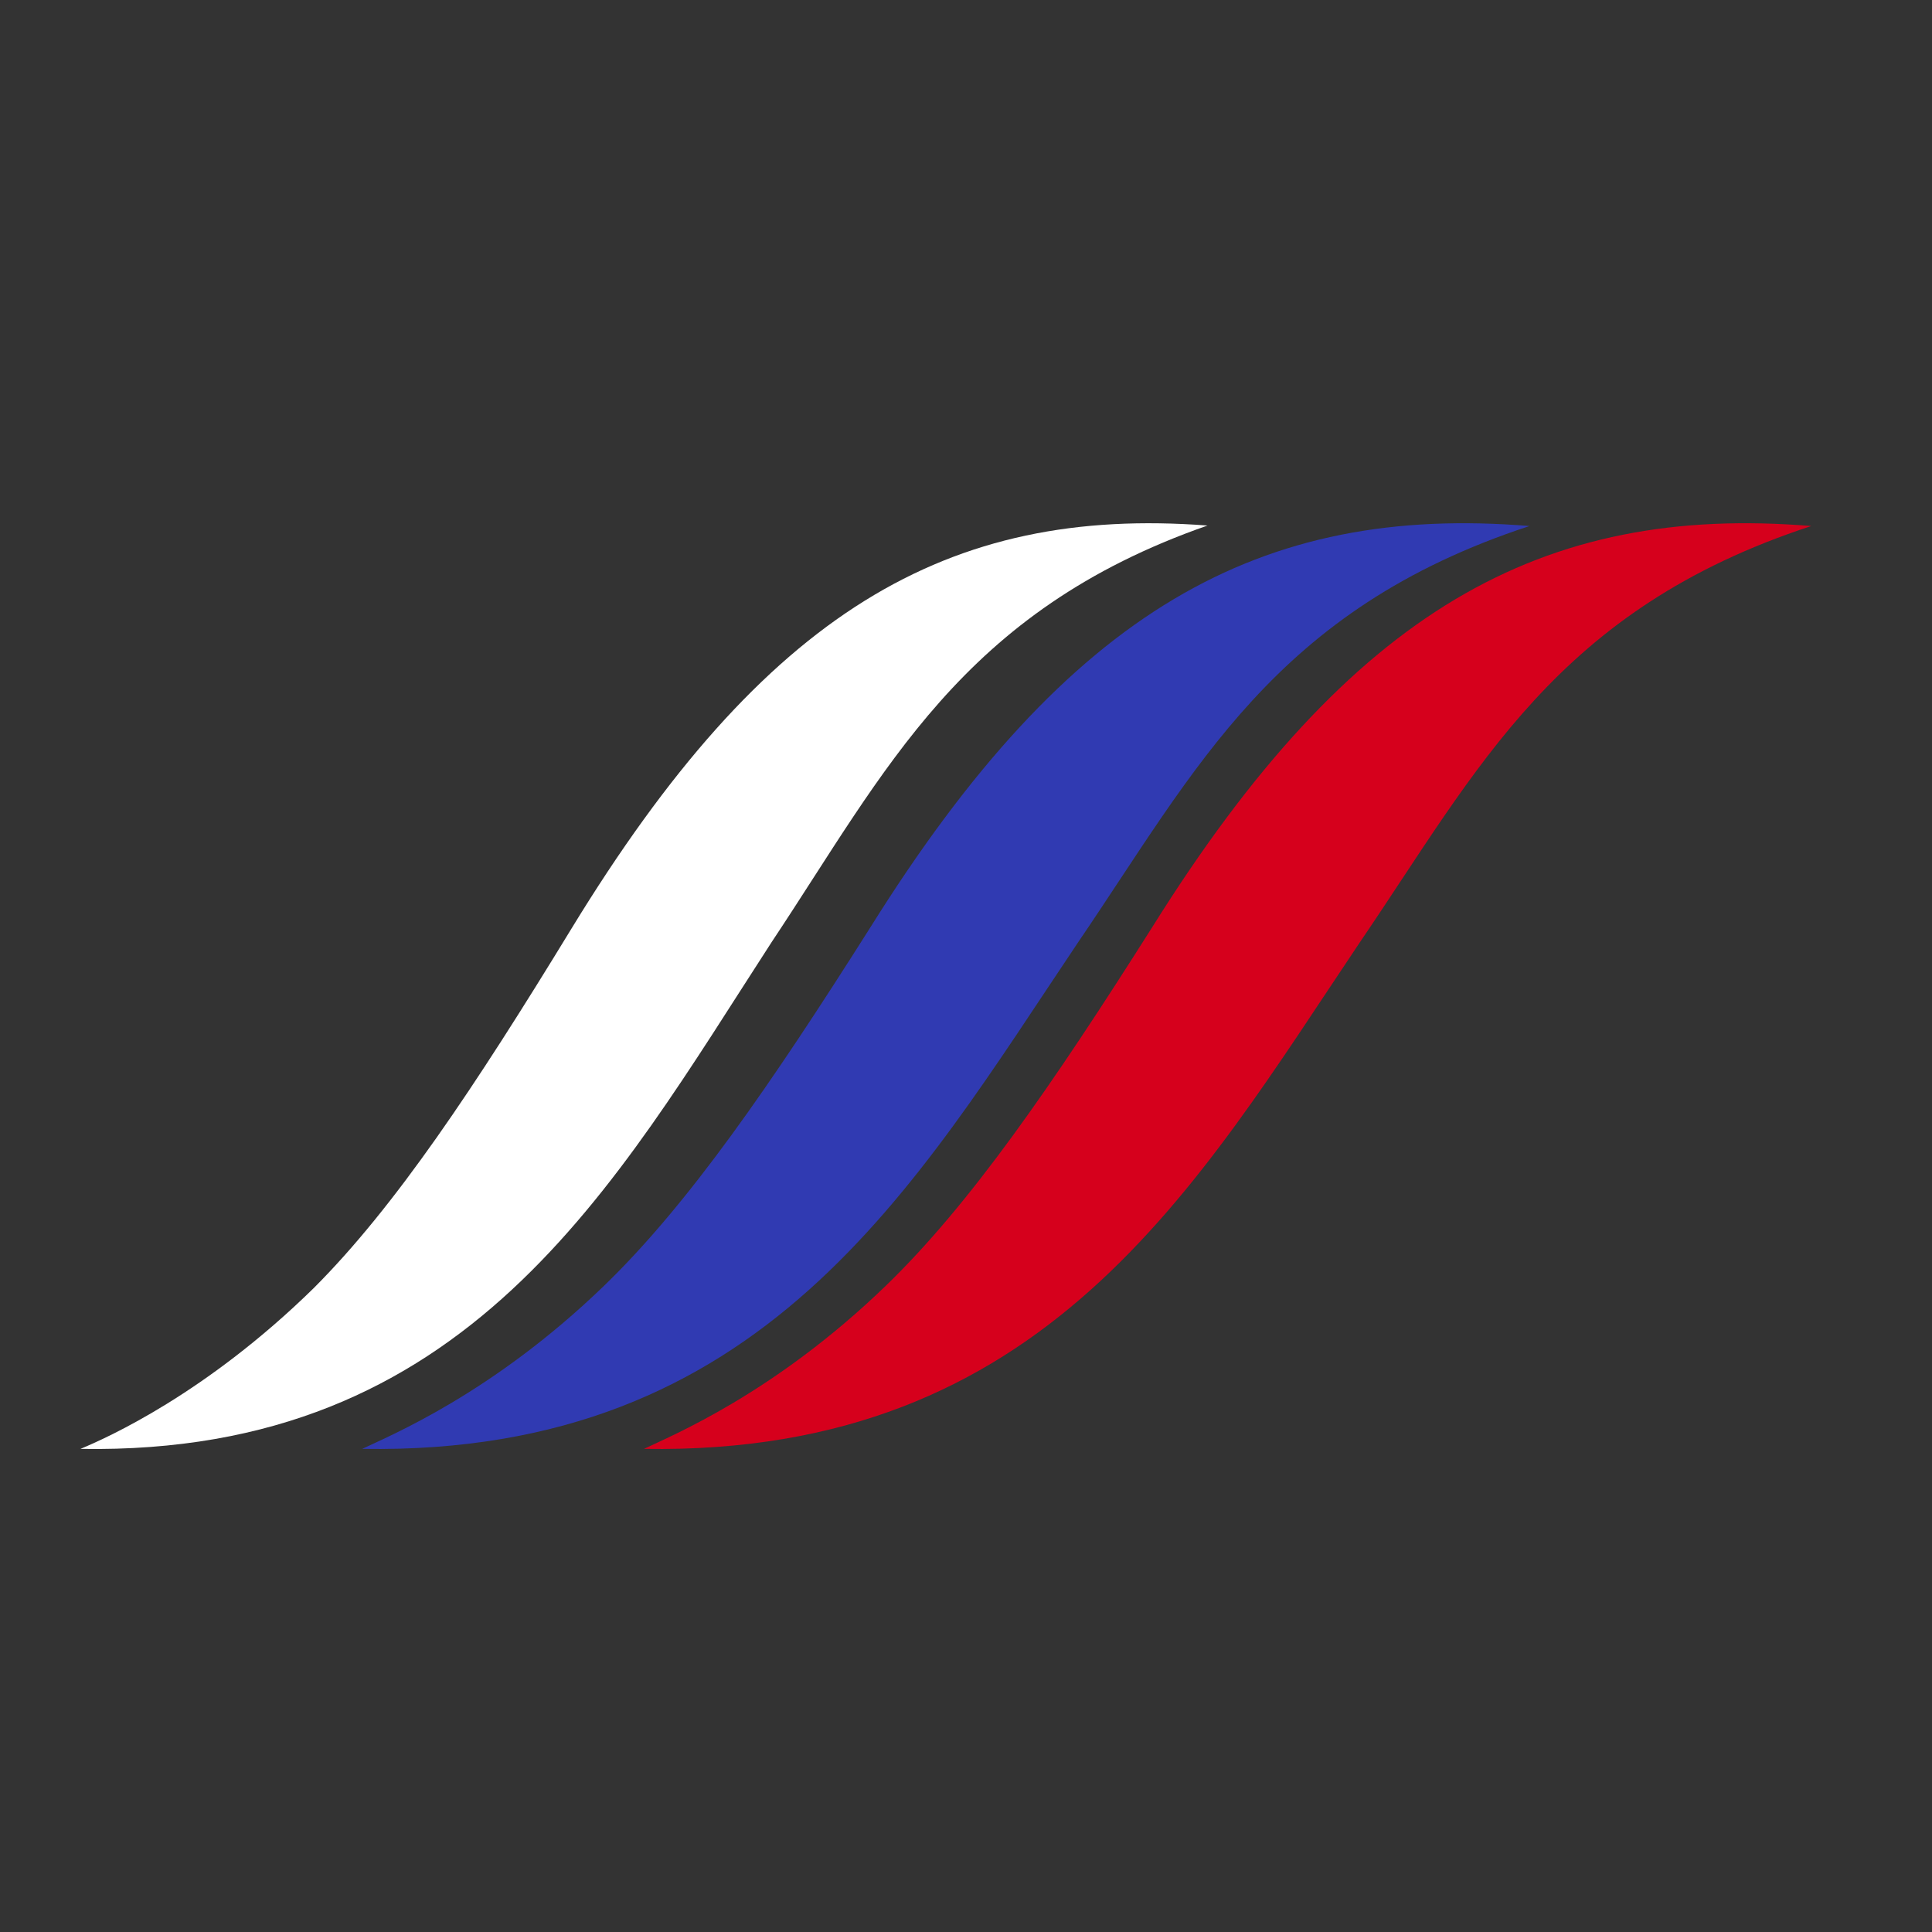
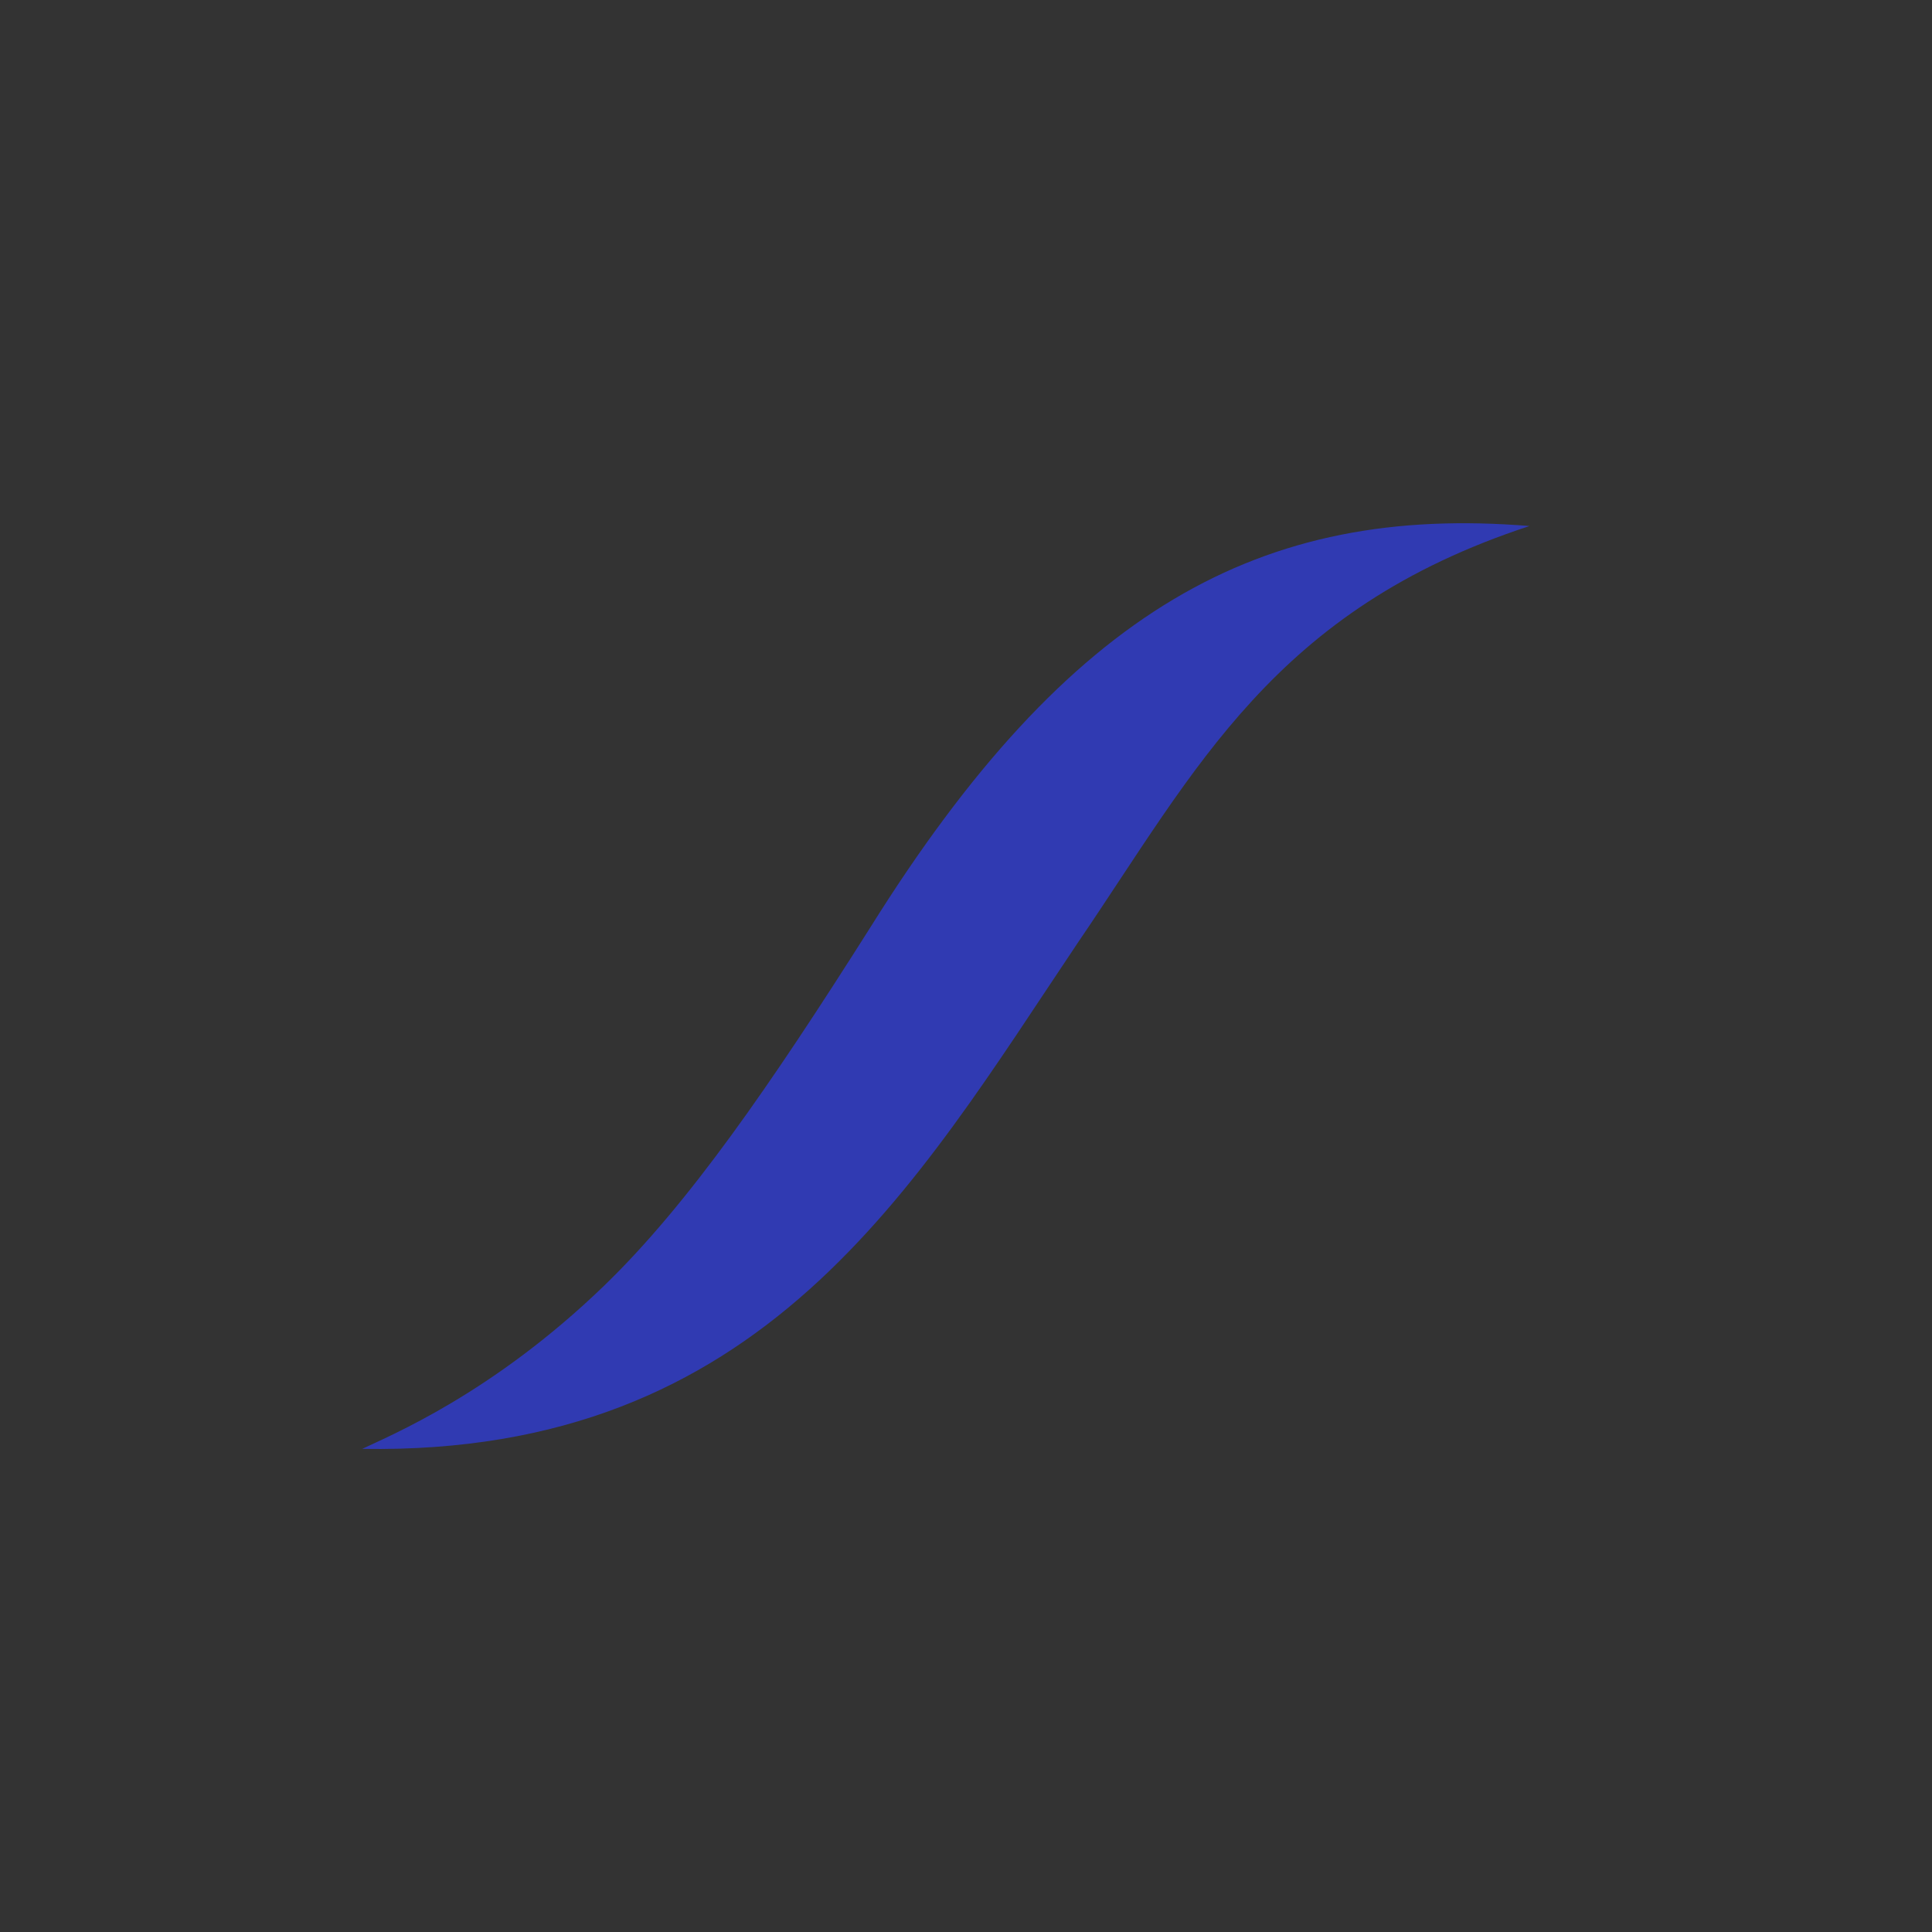
<svg xmlns="http://www.w3.org/2000/svg" width="48" height="48" viewBox="0 0 48 48" fill="none">
  <rect x="0" y="0" width="48" height="48" fill="#333333" stroke="none" />
-   <path fill-rule="evenodd" clip-rule="evenodd" d="M28.631 23.029C26.139 26.968 24.1 29.923 22.004 31.948C19.229 34.629 16.68 35.669 16 35.997C25.969 36.161 29.707 29.485 33.785 23.412C36.73 19.089 38.656 15.149 45 13.069C38.316 12.522 33.559 15.149 28.631 23.029Z" fill="#D6001C" />
  <path fill-rule="evenodd" clip-rule="evenodd" d="M21.631 23.029C19.139 26.968 17.1 29.923 15.004 31.948C12.229 34.629 9.68 35.669 9 35.997C18.969 36.161 22.707 29.485 26.785 23.412C29.73 19.089 31.656 15.149 38 13.069C31.316 12.522 26.559 15.149 21.631 23.029Z" fill="#303AB2" />
-   <path fill-rule="evenodd" clip-rule="evenodd" d="M14.195 23.076C11.789 27.018 9.82 29.975 7.797 32C5.117 34.628 2.656 35.723 2 35.997C11.625 36.161 15.234 29.482 19.172 23.405C22.016 19.134 23.875 15.193 30 13.057C23.547 12.565 19.008 15.193 14.195 23.076Z" fill="white" />
</svg>